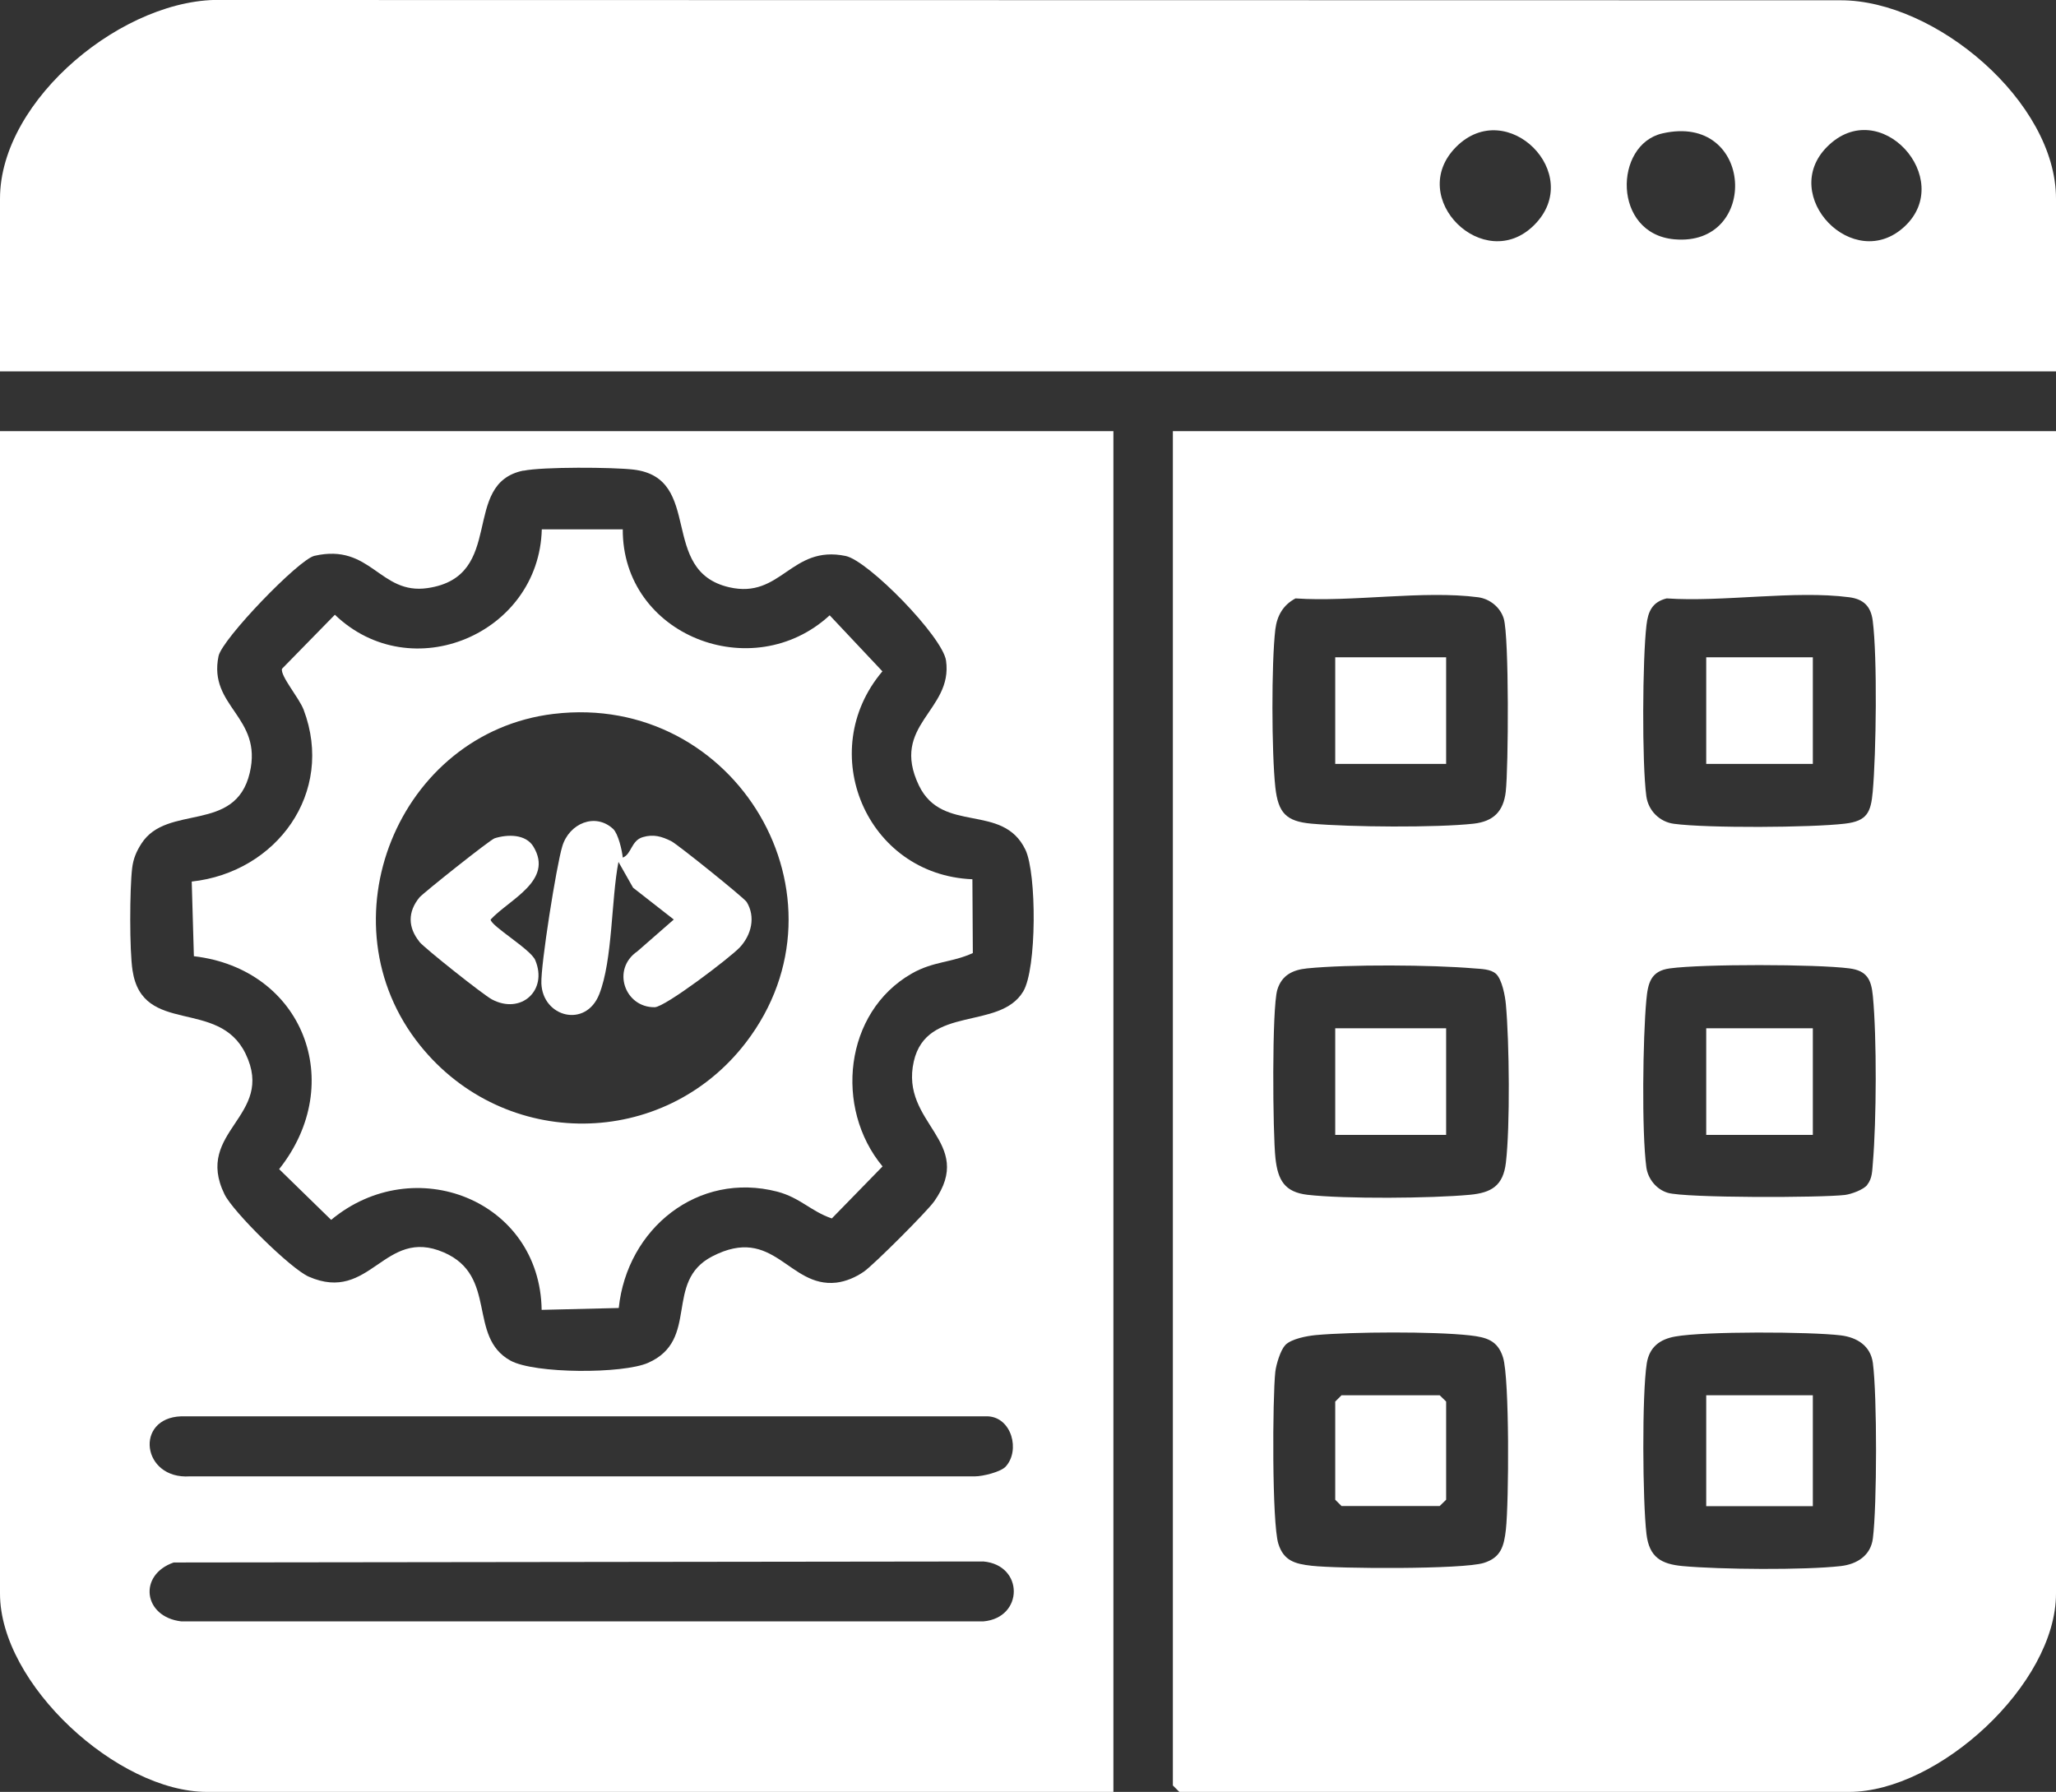
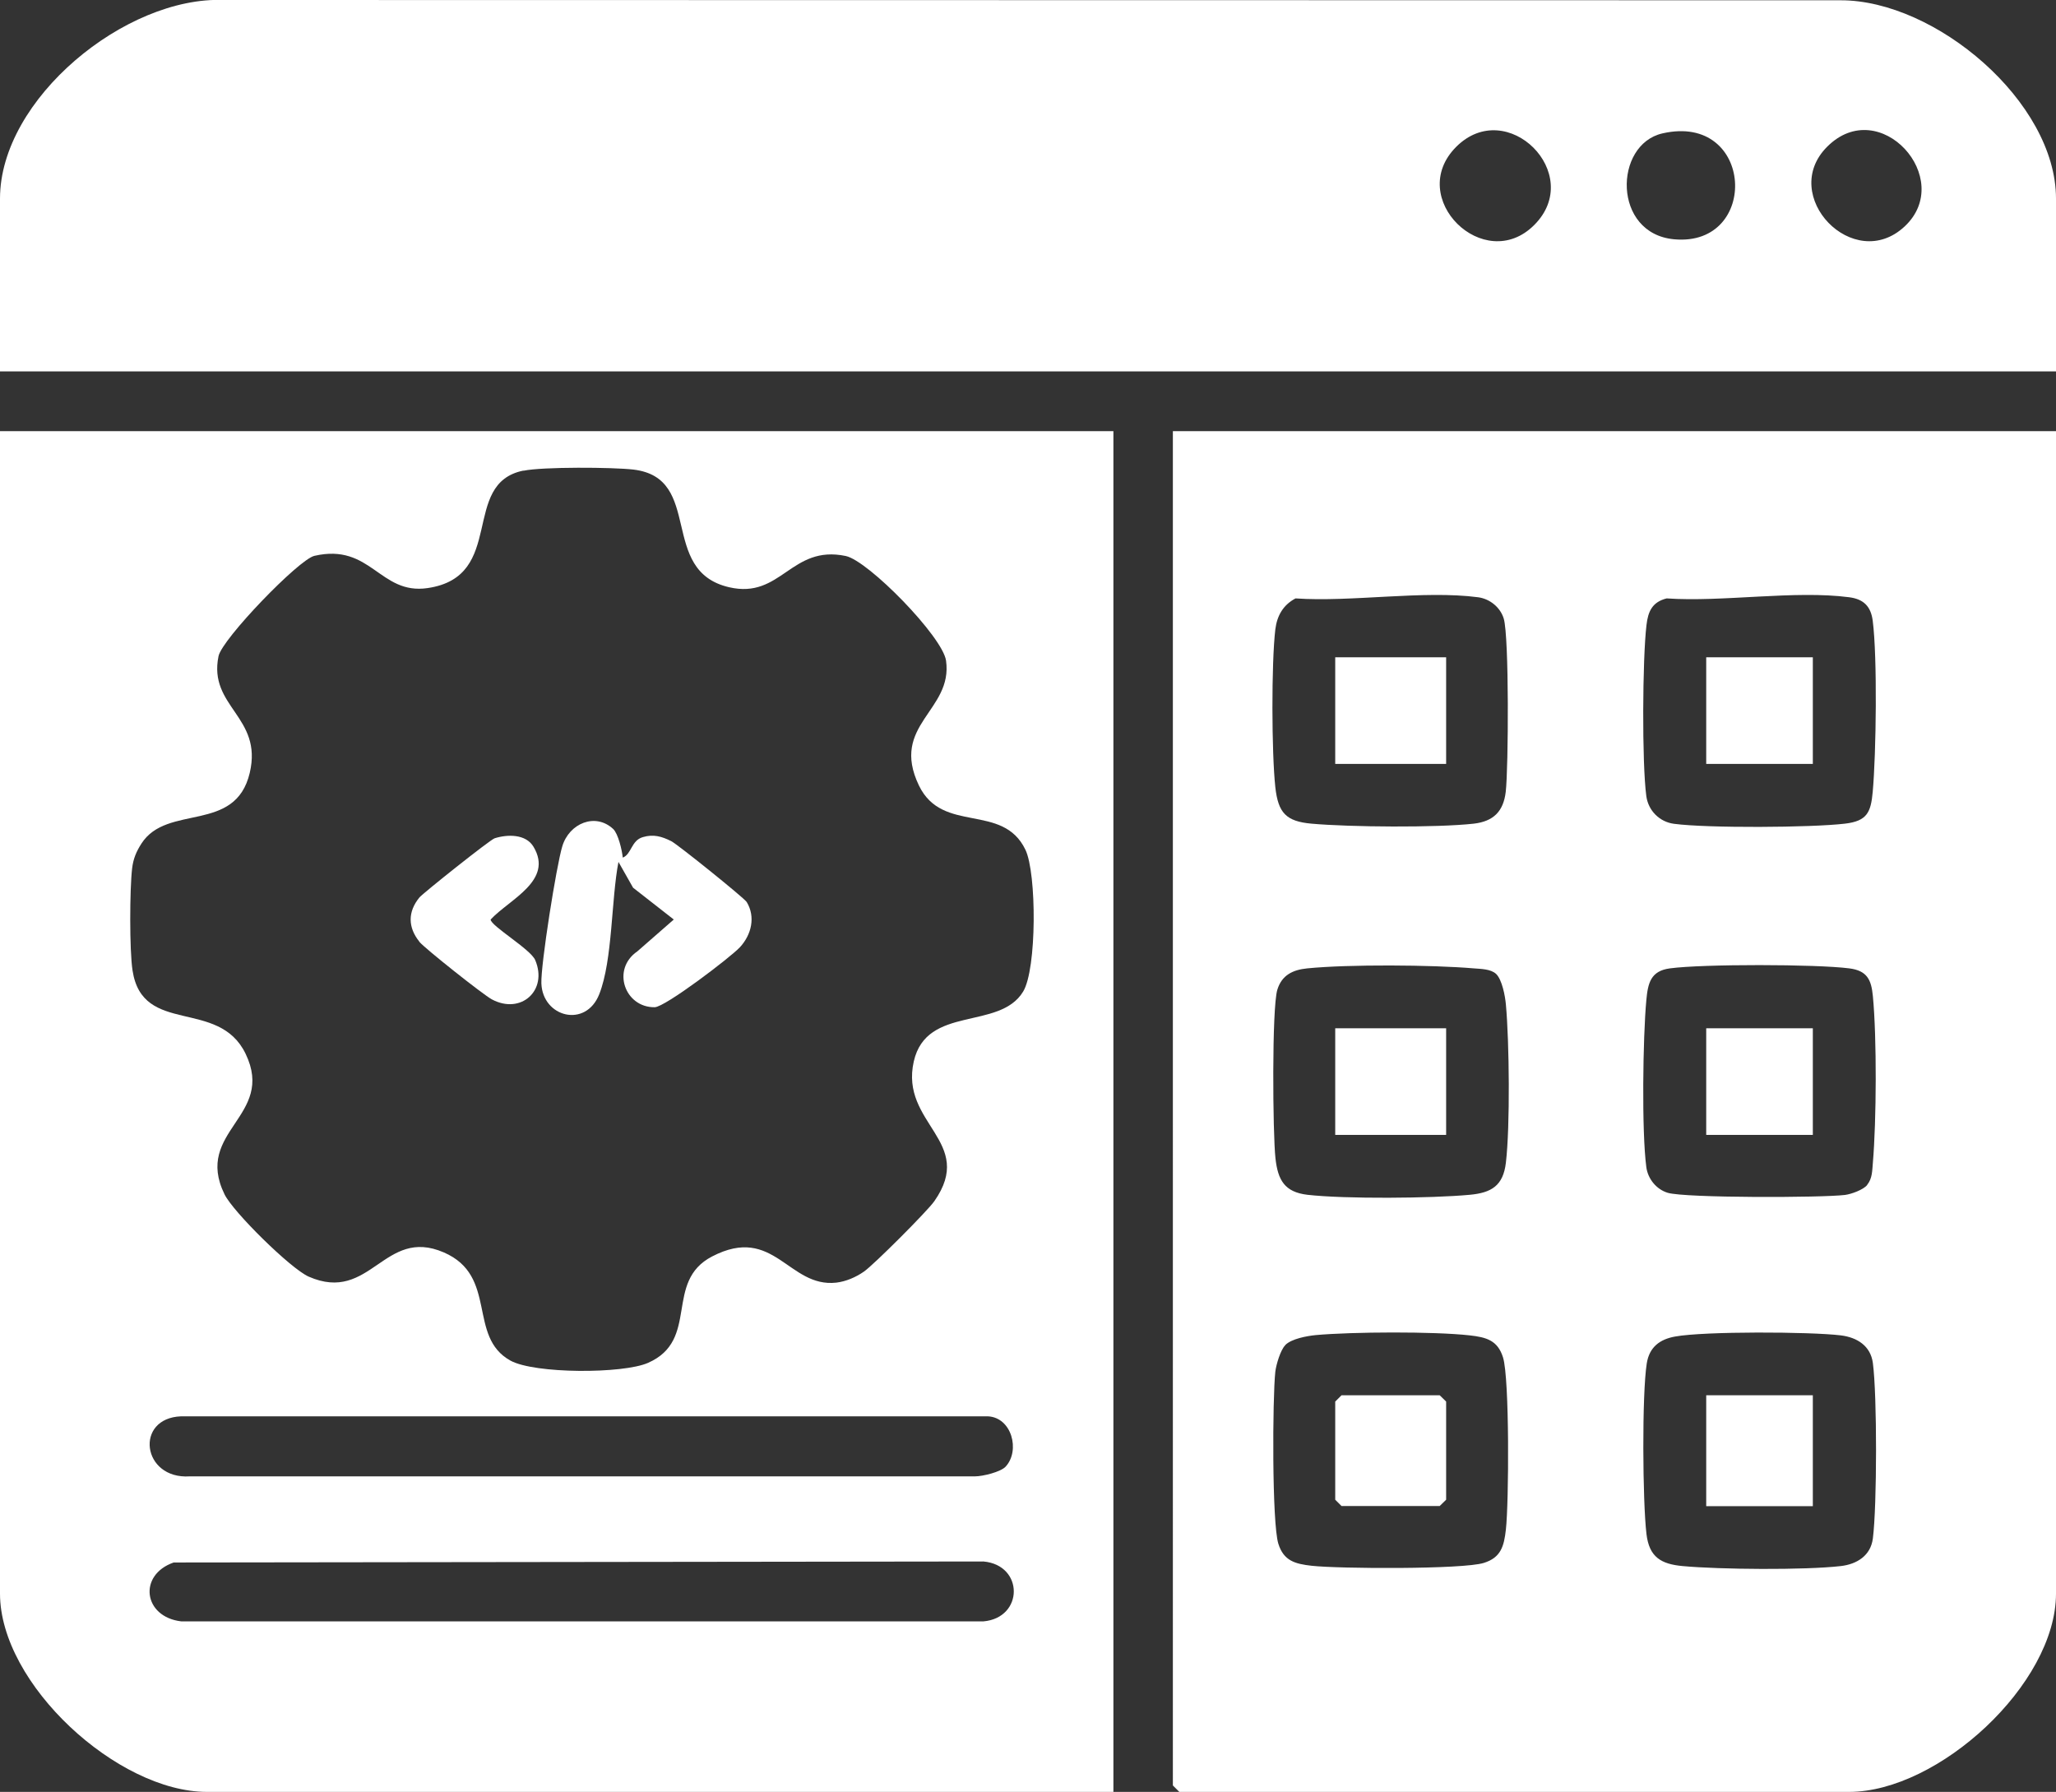
<svg xmlns="http://www.w3.org/2000/svg" id="Layer_1" data-name="Layer 1" viewBox="0 0 143.48 125.05">
  <rect x="0" y="0" width="143.48" height="125.05" fill="#333333" stroke="none" />
  <defs>
    <style>
      .cls-1 {
        fill: #fff;
      }
    </style>
  </defs>
  <path class="cls-1" d="M143.48,30.09v81.12c0,6.34-8.22,13.84-14.44,13.84h-46.74l-.45-.45V30.09h61.62ZM90.41,41.76c-.87.46-1.29,1.21-1.41,2.16-.28,2.38-.26,8.62,0,11.02.2,1.79.75,2.38,2.52,2.54,2.67.24,8.72.29,11.33,0,1.37-.16,2.07-.85,2.23-2.23.19-1.67.24-10.82-.14-12.08-.24-.79-.97-1.38-1.79-1.49-3.82-.5-8.81.35-12.75.08ZM116.31,41.76c-1,.25-1.3.9-1.41,1.87-.28,2.37-.32,9.61-.01,11.93.14,1.02.93,1.8,1.93,1.93,2.31.31,9.57.27,11.93-.01,1.55-.18,1.81-.79,1.94-2.22.24-2.65.33-9.39,0-11.94-.13-1.01-.64-1.51-1.64-1.64-3.82-.5-8.81.35-12.75.08ZM104.41,67.97c-.37-.35-1.06-.35-1.55-.39-2.93-.25-8.74-.29-11.64,0-1,.1-1.77.47-2.08,1.49-.39,1.28-.32,10.07-.13,11.77.17,1.51.63,2.35,2.23,2.54,2.62.3,8.66.25,11.33,0,1.5-.14,2.33-.62,2.52-2.24.3-2.54.24-8.43,0-11.04-.05-.59-.27-1.75-.69-2.14ZM130.3,82.69c.37-.46.35-.99.4-1.54.25-2.95.28-8.72,0-11.64-.11-1.14-.4-1.77-1.64-1.93-2.31-.3-10.24-.31-12.53,0-1.34.18-1.53,1.03-1.64,2.23-.24,2.59-.33,9.15,0,11.64.11.82.7,1.55,1.49,1.79,1.21.37,10.77.35,12.38.15.45-.06,1.27-.36,1.54-.69ZM89.69,93.88c-.33.33-.63,1.35-.69,1.84-.2,1.84-.24,10.57.21,12.01.37,1.19,1.16,1.41,2.33,1.54,1.86.21,10.55.26,12.01-.2,1.19-.37,1.41-1.16,1.54-2.33.21-1.86.26-10.55-.2-12.01-.37-1.19-1.16-1.41-2.33-1.54-2.53-.28-8.16-.25-10.73-.02-.63.06-1.7.26-2.13.69ZM116.91,93.27c-1.08.19-1.81.74-1.99,1.88-.34,2.18-.29,9.62-.02,11.9.19,1.62,1.02,2.1,2.52,2.24,2.59.24,8.51.29,11.04,0,1.13-.13,2.09-.73,2.24-1.93.29-2.27.3-9.98,0-12.24-.16-1.2-1.1-1.79-2.24-1.93-2.15-.26-9.51-.29-11.55.08Z" />
  <path class="cls-1" d="M77.7,30.09v94.96H14.44c-6.23,0-14.44-7.51-14.44-13.84V30.09h77.7ZM36.53,32.84c-4.45.9-1.16,7.39-6.69,8.2-3.35.49-3.94-3.16-7.9-2.25-1.09.25-6.44,5.8-6.69,7-.73,3.54,3.1,4.22,2.18,8.14-1,4.26-5.76,2.14-7.56,4.94-.36.56-.57,1.06-.65,1.73-.17,1.44-.19,5.73.03,7.13.7,4.57,6,1.9,7.89,5.81,2.11,4.38-3.64,5.38-1.47,9.81.6,1.23,4.62,5.19,5.87,5.74,4.33,1.9,5.25-3.5,9.43-1.69,3.8,1.64,1.63,5.88,4.65,7.55,1.68.93,7.85.93,9.6.16,3.65-1.6,1.08-5.67,4.48-7.43,4.32-2.24,5.32,2.2,8.66,1.83.68-.08,1.37-.38,1.93-.77.68-.47,4.43-4.22,4.91-4.91,2.93-4.18-2.42-5.4-1.43-9.76.9-3.95,5.97-2.14,7.63-4.87.96-1.57.95-8.26.16-9.9-1.59-3.31-5.78-1.07-7.43-4.48-2.04-4.25,2.39-5.21,1.89-8.72-.24-1.67-5.42-6.97-7-7.3-3.83-.8-4.49,3.03-8.14,2.18-4.96-1.15-1.74-7.62-6.67-8.21-1.44-.17-6.35-.2-7.68.08ZM70.18,102.35c1.03-1.12.43-3.44-1.25-3.51H12.64c-3.27.12-2.74,4.41.6,4.19h54.8c.55,0,1.8-.31,2.14-.68ZM12.12,109.04c-2.5.87-2.12,3.8.53,4.11h55.98c2.82-.25,2.83-3.93,0-4.18l-56.5.07Z" />
  <path class="cls-1" d="M143.48,25.92H0v-12.06C0,6.89,8.78-.27,15.61,0l112.83.02c6.62-.02,15.04,7.08,15.04,13.84v12.06ZM107.07,15.7c3.56-3.56-1.9-9.01-5.45-5.45s1.96,8.95,5.45,5.45ZM116.01,9.31c-3.4.78-3.49,7,.83,7.39,5.99.54,5.58-8.86-.83-7.39ZM127.51,10.24c-3.41,3.41,1.85,8.89,5.41,5.56s-1.74-9.24-5.41-5.56Z" />
  <polygon class="cls-1" points="93.62 97.37 100.47 97.37 100.92 97.81 100.92 104.66 100.47 105.1 93.62 105.1 93.18 104.66 93.18 97.81 93.62 97.37" />
  <rect class="cls-1" x="93.18" y="71.76" width="7.74" height="7.44" />
  <rect class="cls-1" x="93.18" y="45.87" width="7.74" height="7.44" />
  <rect class="cls-1" x="119.07" y="97.37" width="7.44" height="7.74" />
  <rect class="cls-1" x="119.07" y="45.87" width="7.44" height="7.44" />
  <rect class="cls-1" x="119.07" y="71.76" width="7.44" height="7.44" />
-   <path class="cls-1" d="M43.46,36.93c-.04,7.42,9.06,10.96,14.44,6.01l3.68,3.91c-4.74,5.59-1.13,14.21,6.28,14.51l.03,5.15c-1.48.68-2.75.56-4.28,1.44-4.7,2.7-5.4,9.38-2.02,13.45l-3.54,3.63c-1.45-.49-2.21-1.45-3.81-1.87-5.54-1.43-10.48,2.58-11.06,8.12l-5.38.13c-.12-7.68-8.91-11.09-14.69-6.28l-3.63-3.54c4.77-6.01,1.66-13.97-5.95-14.86l-.15-5.21c5.91-.64,10-6.19,7.81-11.99-.32-.84-1.64-2.36-1.51-2.86l3.69-3.77c5.34,5.12,14.25,1.33,14.44-5.96h5.66ZM38.63,49.82c-10.85,1.31-16.22,14.55-9.31,23.14,5.9,7.34,17,7.26,22.73-.2,7.77-10.13-.67-24.47-13.41-22.94Z" />
  <path class="cls-1" d="M42.79,57.85c.35.33.62,1.48.67,2,.62-.24.58-1.19,1.4-1.43.74-.22,1.32-.05,1.98.28.43.21,5.09,3.96,5.27,4.25.63,1.04.33,2.28-.47,3.15-.66.71-5.22,4.18-5.95,4.19-2.09.03-3.04-2.65-1.21-3.9l2.54-2.22-2.84-2.22-1.02-1.8c-.51,2.62-.4,6.84-1.34,9.23s-3.95,1.61-4.04-.75c-.05-1.29,1.05-8.23,1.46-9.57.48-1.6,2.3-2.37,3.55-1.21Z" />
  <path class="cls-1" d="M29.27,65.72c-.81-1-.82-2.09,0-3.09.25-.3,4.93-4.03,5.25-4.13.89-.28,2.17-.31,2.71.59,1.42,2.37-1.67,3.66-2.99,5.08,0,.44,2.79,2.07,3.11,2.83.9,2.12-1,3.83-3.03,2.74-.6-.32-4.67-3.55-5.06-4.02Z" />
</svg>